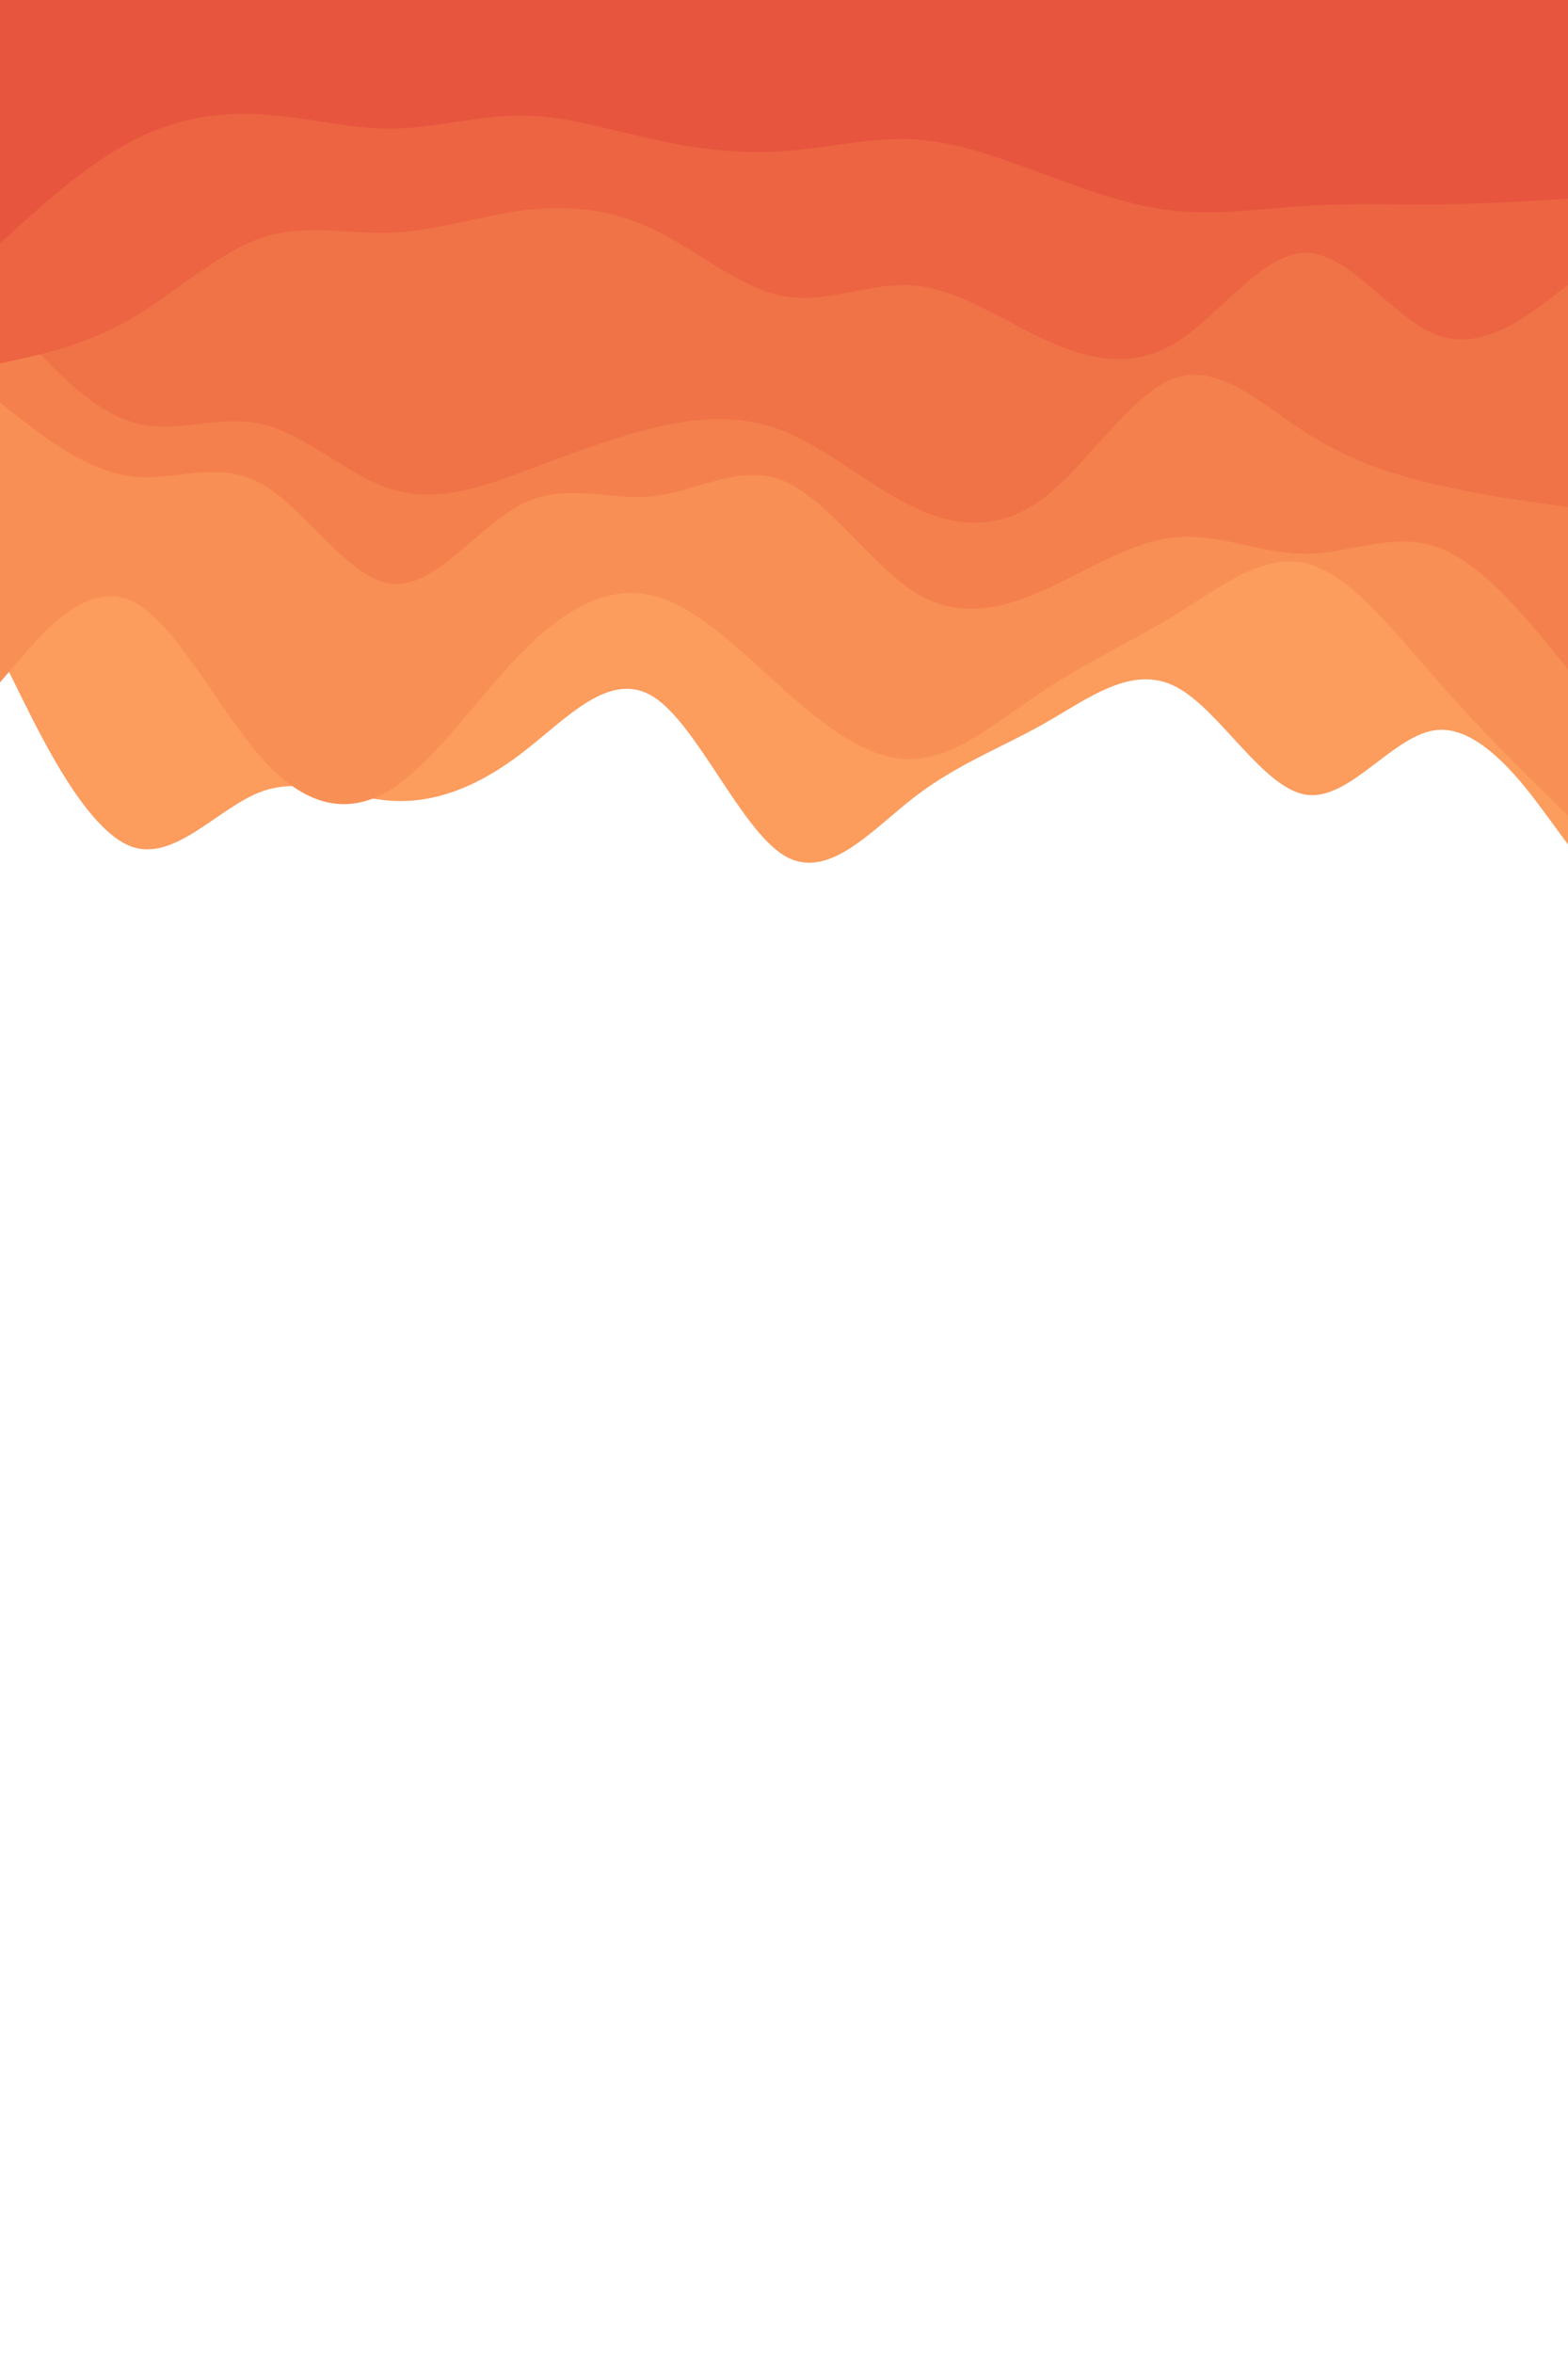
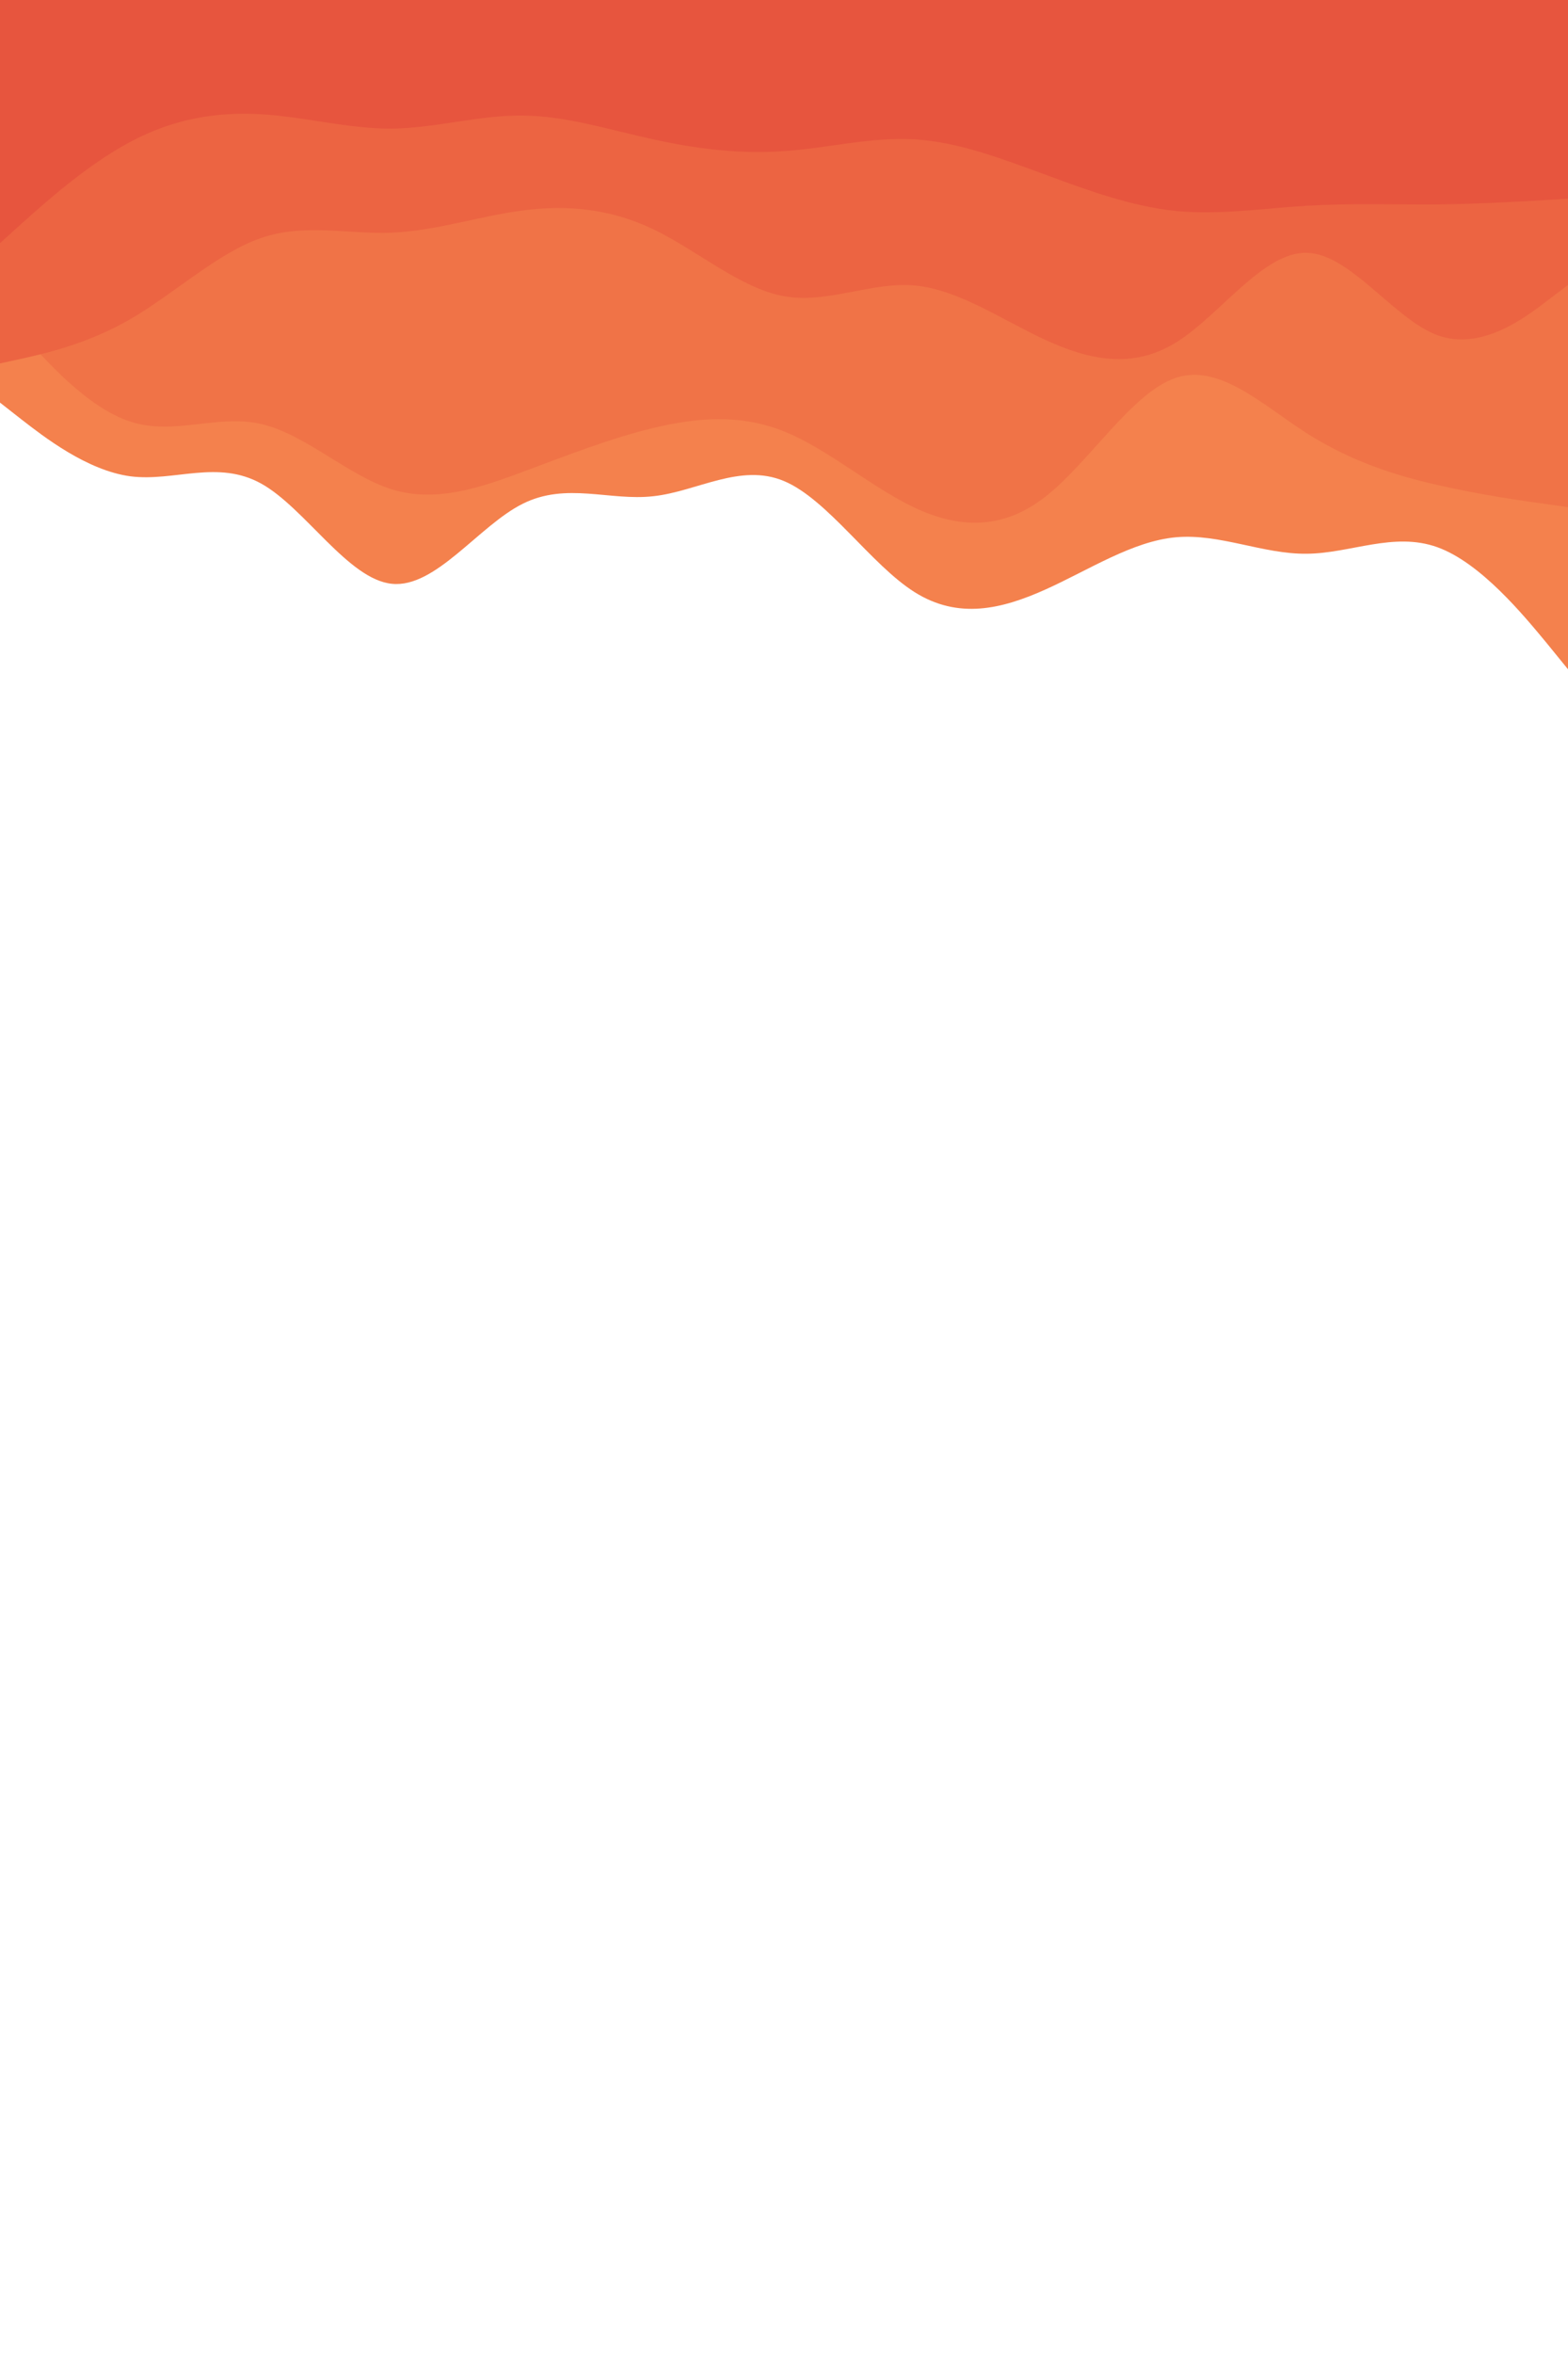
<svg xmlns="http://www.w3.org/2000/svg" id="visual" viewBox="0 0 600 900" width="600" height="900" version="1.1">
-   <path d="M0 250L8.3 266.8C16.7 283.7 33.3 317.3 50 323.7C66.7 330 83.3 309 100 302.8C116.7 296.7 133.3 305.3 150 306.3C166.7 307.3 183.3 300.7 200 287.8C216.7 275 233.3 256 250 266.5C266.7 277 283.3 317 300 327.2C316.7 337.3 333.3 317.7 350 304.8C366.7 292 383.3 286 400 276.5C416.7 267 433.3 254 450 262.7C466.7 271.3 483.3 301.7 500 304C516.7 306.3 533.3 280.7 550 279.2C566.7 277.7 583.3 300.3 591.7 311.7L600 323L600 0L591.7 0C583.3 0 566.7 0 550 0C533.3 0 516.7 0 500 0C483.3 0 466.7 0 450 0C433.3 0 416.7 0 400 0C383.3 0 366.7 0 350 0C333.3 0 316.7 0 300 0C283.3 0 266.7 0 250 0C233.3 0 216.7 0 200 0C183.3 0 166.7 0 150 0C133.3 0 116.7 0 100 0C83.3 0 66.7 0 50 0C33.3 0 16.7 0 8.3 0L0 0Z" fill="#fc9c5d" />
-   <path d="M0 261L8.3 251.3C16.7 241.7 33.3 222.3 50 229.7C66.7 237 83.3 271 100 289.8C116.7 308.7 133.3 312.3 150 301.7C166.7 291 183.3 266 200 249.2C216.7 232.3 233.3 223.7 250 227.8C266.7 232 283.3 249 300 263.8C316.7 278.7 333.3 291.3 350 290.3C366.7 289.3 383.3 274.7 400 263.7C416.7 252.7 433.3 245.3 450 235C466.7 224.7 483.3 211.3 500 215.5C516.7 219.7 533.3 241.3 550 260.3C566.7 279.3 583.3 295.7 591.7 303.8L600 312L600 0L591.7 0C583.3 0 566.7 0 550 0C533.3 0 516.7 0 500 0C483.3 0 466.7 0 450 0C433.3 0 416.7 0 400 0C383.3 0 366.7 0 350 0C333.3 0 316.7 0 300 0C283.3 0 266.7 0 250 0C233.3 0 216.7 0 200 0C183.3 0 166.7 0 150 0C133.3 0 116.7 0 100 0C83.3 0 66.7 0 50 0C33.3 0 16.7 0 8.3 0L0 0Z" fill="#f88f55" />
  <path d="M0 154L8.3 160.5C16.7 167 33.3 180 50 182.2C66.7 184.3 83.3 175.7 100 185C116.7 194.3 133.3 221.7 150 223.3C166.7 225 183.3 201 200 192.7C216.7 184.3 233.3 191.7 250 189.8C266.7 188 283.3 177 300 184C316.7 191 333.3 216 350 226.5C366.7 237 383.3 233 400 225.5C416.7 218 433.3 207 450 205.5C466.7 204 483.3 212 500 211.8C516.7 211.7 533.3 203.3 550 209.3C566.7 215.3 583.3 235.7 591.7 245.8L600 256L600 0L591.7 0C583.3 0 566.7 0 550 0C533.3 0 516.7 0 500 0C483.3 0 466.7 0 450 0C433.3 0 416.7 0 400 0C383.3 0 366.7 0 350 0C333.3 0 316.7 0 300 0C283.3 0 266.7 0 250 0C233.3 0 216.7 0 200 0C183.3 0 166.7 0 150 0C133.3 0 116.7 0 100 0C83.3 0 66.7 0 50 0C33.3 0 16.7 0 8.3 0L0 0Z" fill="#f4814d" />
  <path d="M0 118L8.3 127.5C16.7 137 33.3 156 50 161.3C66.7 166.7 83.3 158.3 100 162.2C116.7 166 133.3 182 150 187.2C166.7 192.3 183.3 186.7 200 180.5C216.7 174.3 233.3 167.7 250 163.7C266.7 159.7 283.3 158.3 300 165C316.7 171.7 333.3 186.3 350 194.2C366.7 202 383.3 203 400 190C416.7 177 433.3 150 450 144.5C466.7 139 483.3 155 500 165.7C516.7 176.3 533.3 181.7 550 185.5C566.7 189.3 583.3 191.7 591.7 192.8L600 194L600 0L591.7 0C583.3 0 566.7 0 550 0C533.3 0 516.7 0 500 0C483.3 0 466.7 0 450 0C433.3 0 416.7 0 400 0C383.3 0 366.7 0 350 0C333.3 0 316.7 0 300 0C283.3 0 266.7 0 250 0C233.3 0 216.7 0 200 0C183.3 0 166.7 0 150 0C133.3 0 116.7 0 100 0C83.3 0 66.7 0 50 0C33.3 0 16.7 0 8.3 0L0 0Z" fill="#f07347" />
  <path d="M0 139L8.3 137.2C16.7 135.3 33.3 131.7 50 122C66.7 112.3 83.3 96.7 100 91C116.7 85.3 133.3 89.7 150 89C166.7 88.3 183.3 82.7 200 80.5C216.7 78.3 233.3 79.7 250 87.7C266.7 95.7 283.3 110.3 300 113.3C316.7 116.3 333.3 107.7 350 109.2C366.7 110.7 383.3 122.3 400 130C416.7 137.7 433.3 141.3 450 131C466.7 120.7 483.3 96.3 500 96.7C516.7 97 533.3 122 550 128.2C566.7 134.3 583.3 121.7 591.7 115.3L600 109L600 0L591.7 0C583.3 0 566.7 0 550 0C533.3 0 516.7 0 500 0C483.3 0 466.7 0 450 0C433.3 0 416.7 0 400 0C383.3 0 366.7 0 350 0C333.3 0 316.7 0 300 0C283.3 0 266.7 0 250 0C233.3 0 216.7 0 200 0C183.3 0 166.7 0 150 0C133.3 0 116.7 0 100 0C83.3 0 66.7 0 50 0C33.3 0 16.7 0 8.3 0L0 0Z" fill="#ec6442" />
  <path d="M0 93L8.3 85.5C16.7 78 33.3 63 50 54.2C66.7 45.3 83.3 42.7 100 43.7C116.7 44.7 133.3 49.3 150 49.2C166.7 49 183.3 44 200 44.2C216.7 44.3 233.3 49.7 250 53.3C266.7 57 283.3 59 300 57.8C316.7 56.7 333.3 52.3 350 53.3C366.7 54.3 383.3 60.7 400 66.8C416.7 73 433.3 79 450 80.7C466.7 82.3 483.3 79.7 500 78.7C516.7 77.7 533.3 78.3 550 78.2C566.7 78 583.3 77 591.7 76.5L600 76L600 0L591.7 0C583.3 0 566.7 0 550 0C533.3 0 516.7 0 500 0C483.3 0 466.7 0 450 0C433.3 0 416.7 0 400 0C383.3 0 366.7 0 350 0C333.3 0 316.7 0 300 0C283.3 0 266.7 0 250 0C233.3 0 216.7 0 200 0C183.3 0 166.7 0 150 0C133.3 0 116.7 0 100 0C83.3 0 66.7 0 50 0C33.3 0 16.7 0 8.3 0L0 0Z" fill="#e7553e" />
</svg>